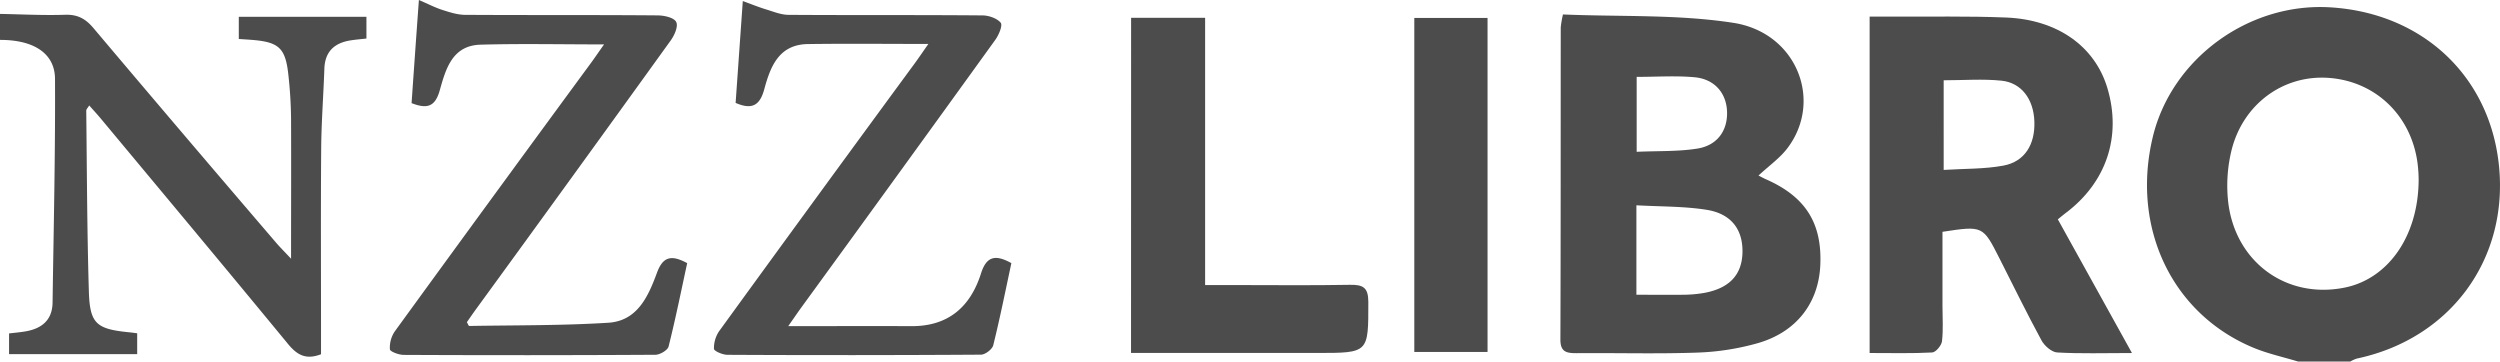
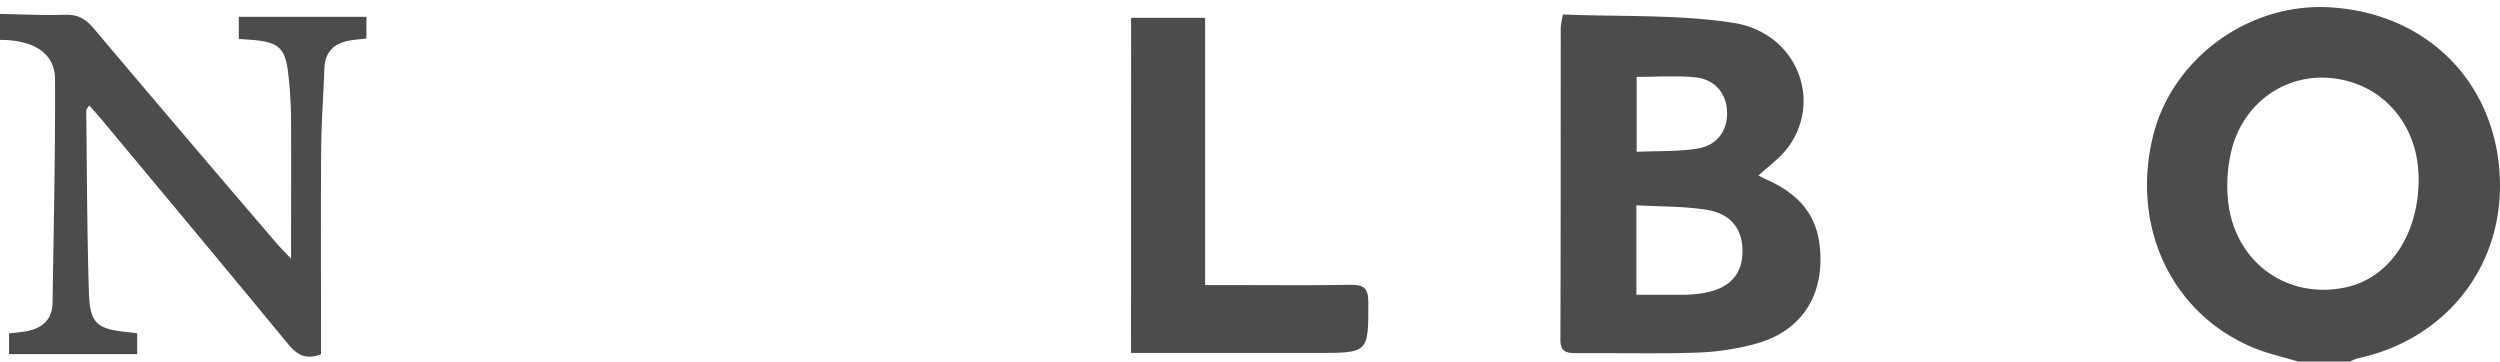
<svg xmlns="http://www.w3.org/2000/svg" id="Ebene_1" data-name="Ebene 1" viewBox="0 0 1024 148.09">
  <defs>
    <style>.cls-1{fill:#4c4c4c;}</style>
  </defs>
  <path class="cls-1" d="M725.88,495.49c-6-1.84-12.3-3.19-18.12-5.59-33.5-13.82-50.33-49.17-41.39-86.42,7.69-32,39.21-55.07,72.57-53.08,37.69,2.24,65.25,27.9,69.17,64.41,4.16,38.64-19.81,71.35-58.18,79.46a12.69,12.69,0,0,0-2.66,1.22Zm49.38-74.59c0-.86-.07-3.89-.48-6.88-2.67-19.45-17.29-33.36-36.39-34.72-18.47-1.32-35,10.61-39.76,29.59a61,61,0,0,0-1.56,19.42c2,25.68,23.52,41.92,48.07,36.85C762.76,461.52,775.2,444.14,775.26,420.9Z" transform="translate(215.42 -347.4)" />
  <path class="cls-1" d="M-215.42,353.1c8.89.16,17.79.64,26.67.35,5.13-.17,8.39,1.64,11.61,5.46q37.24,44.1,74.82,87.91c1.56,1.83,3.28,3.52,6.12,6.55,0-20.2.08-38.75,0-57.3A179.74,179.74,0,0,0-97.31,378c-1.18-10.91-3.87-13.36-14.76-14.25-1.72-.14-3.45-.24-5.54-.38v-9.1h52.28v8.92c-2.13.24-4.35.41-6.54.76-6.64,1.06-10.46,4.63-10.69,11.61-.37,10.83-1.21,21.65-1.3,32.48-.2,25.49-.06,51-.07,76.46v8c-6.39,2.46-9.94.13-13.59-4.29-25.41-30.88-51.07-61.56-76.67-92.3-1.43-1.71-2.95-3.35-4.69-5.32-.58,1-1.22,1.56-1.21,2.13.28,24.71.33,49.43,1.07,74.12.4,13.19,3.11,15.34,16.48,16.67,1,.09,1.95.24,3.31.41v8.54h-52.48v-8.48c2-.24,4.22-.44,6.39-.78,6.82-1.09,11.32-4.5,11.43-11.87.44-30.51,1.15-61,1-91.52,0-10.6-8.79-16.11-22.58-16.06Z" transform="translate(215.42 -347.4)" />
  <path class="cls-1" d="M424.77,353.32c23.33,1,46.91-.1,69.77,3.43,25.94,4,36.89,31.86,22.2,51.31-3.12,4.12-7.59,7.24-11.88,11.24.87.44,2,1.07,3.21,1.6,16.07,7.13,22.86,17.89,22.11,35.05-.69,15.51-9.71,27.42-25.59,32a103.67,103.67,0,0,1-24.7,3.87c-16.51.59-33.05.1-49.58.24-4.14,0-6.61-.51-6.59-5.62.16-42.6.1-85.21.14-127.81A41.47,41.47,0,0,1,424.77,353.32Zm30.08,78.17v36.64c6.82,0,13.1.07,19.38,0a52.39,52.39,0,0,0,8.31-.74c10.28-1.86,15.46-7.31,15.75-16.32.3-9.58-4.53-16.18-14.85-17.76C474.28,431.87,464.87,432.05,454.85,431.49Zm.11-52.6v30.69c8.78-.4,17-.05,24.92-1.33,8.19-1.33,12.35-7.44,12.1-15.08s-5.11-13.36-13.25-14.12C471,378.33,463.11,378.89,455,378.89Z" transform="translate(215.42 -347.4)" />
-   <path class="cls-1" d="M657.83,492c-11.39,0-21,.32-30.63-.23-2.27-.13-5.21-2.72-6.42-4.94-6-11.08-11.56-22.41-17.25-33.66-6.75-13.32-6.79-13.34-23.31-10.82v30.48c0,4.79.36,9.63-.2,14.35-.21,1.74-2.55,4.51-4,4.59-8.32.45-16.68.22-25.64.22V354.21c2.83,0,5.74,0,8.66,0,15.77.08,31.56-.27,47.3.37,21.05.86,36.28,11.83,41.39,28.78,6,19.95-.38,38.94-17.35,51.52-.8.59-1.54,1.25-2.91,2.36C637.32,455,647.18,472.78,657.83,492ZM580.71,417c8.54-.55,16.68-.31,24.5-1.77,8.69-1.62,13-8.67,12.65-18.08-.3-9-5.19-15.84-13.43-16.7-7.7-.8-15.55-.17-23.72-.17Z" transform="translate(215.42 -347.4)" />
-   <path class="cls-1" d="M164.84,365.4c-17.39,0-33.38-.18-49.37.05-12,.18-15.39,9.46-17.87,18.59-1.88,6.9-5.33,8.27-11.71,5.51.94-13.35,1.88-26.62,2.94-41.72,3.62,1.32,6.5,2.5,9.47,3.4s6.15,2.23,9.24,2.25c26.47.18,52.94,0,79.41.23,2.62,0,6,1.18,7.52,3,.88,1.1-.77,5-2.21,7Q152.74,418.5,113,473.07c-1.61,2.21-3.14,4.46-5.56,7.92,17.74,0,34.1-.07,50.47,0,15.18.08,24.19-8,28.5-21.62,2.24-7.06,5.93-7.81,12.43-4.19-2.4,11.17-4.66,22.48-7.43,33.66-.41,1.64-3.29,3.81-5,3.83q-51.92.33-103.85.06c-2,0-5.5-1.52-5.54-2.46A12.34,12.34,0,0,1,79.17,483Q119.1,428,159.3,373.29C160.92,371.08,162.45,368.81,164.84,365.4Z" transform="translate(215.42 -347.4)" />
-   <path class="cls-1" d="M32,365.59c-17.71,0-34.16-.36-50.6.11-11.74.34-14.29,10.22-16.74,18.84-1.94,6.82-5.4,7.47-11.5,5.1.94-13.46,1.88-26.93,3-42.24,3.84,1.65,6.66,3.12,9.66,4.08s6.21,2,9.34,2c26.21.16,52.43,0,78.65.22,2.7,0,6.69.84,7.7,2.62s-.67,5.52-2.22,7.67q-39.7,55.1-79.7,110c-1.32,1.81-2.59,3.67-3.78,5.37.46.78.71,1.55.95,1.55,19-.33,38.07-.13,57-1.32,12-.76,16.41-11,19.93-20.52,2.42-6.55,5.85-7.43,12.36-3.89-2.43,11.19-4.75,22.73-7.62,34.14-.38,1.53-3.53,3.38-5.41,3.39q-51.56.3-103.09.05c-2,0-5.57-1.35-5.65-2.28a11.85,11.85,0,0,1,2-7.34q40.15-55.24,80.6-110.28C28.35,370.83,29.77,368.75,32,365.59Z" transform="translate(215.42 -347.4)" />
  <path class="cls-1" d="M247.88,354.68H278.2V464.16h11.88c15.78,0,31.57.19,47.35-.1,5.37-.1,7.61,1,7.62,7,0,20.91.26,20.91-21,20.91h-76.2Z" transform="translate(215.42 -347.4)" />
-   <path class="cls-1" d="M393.88,491.56h-30V354.75h30Z" transform="translate(215.42 -347.4)" />
</svg>